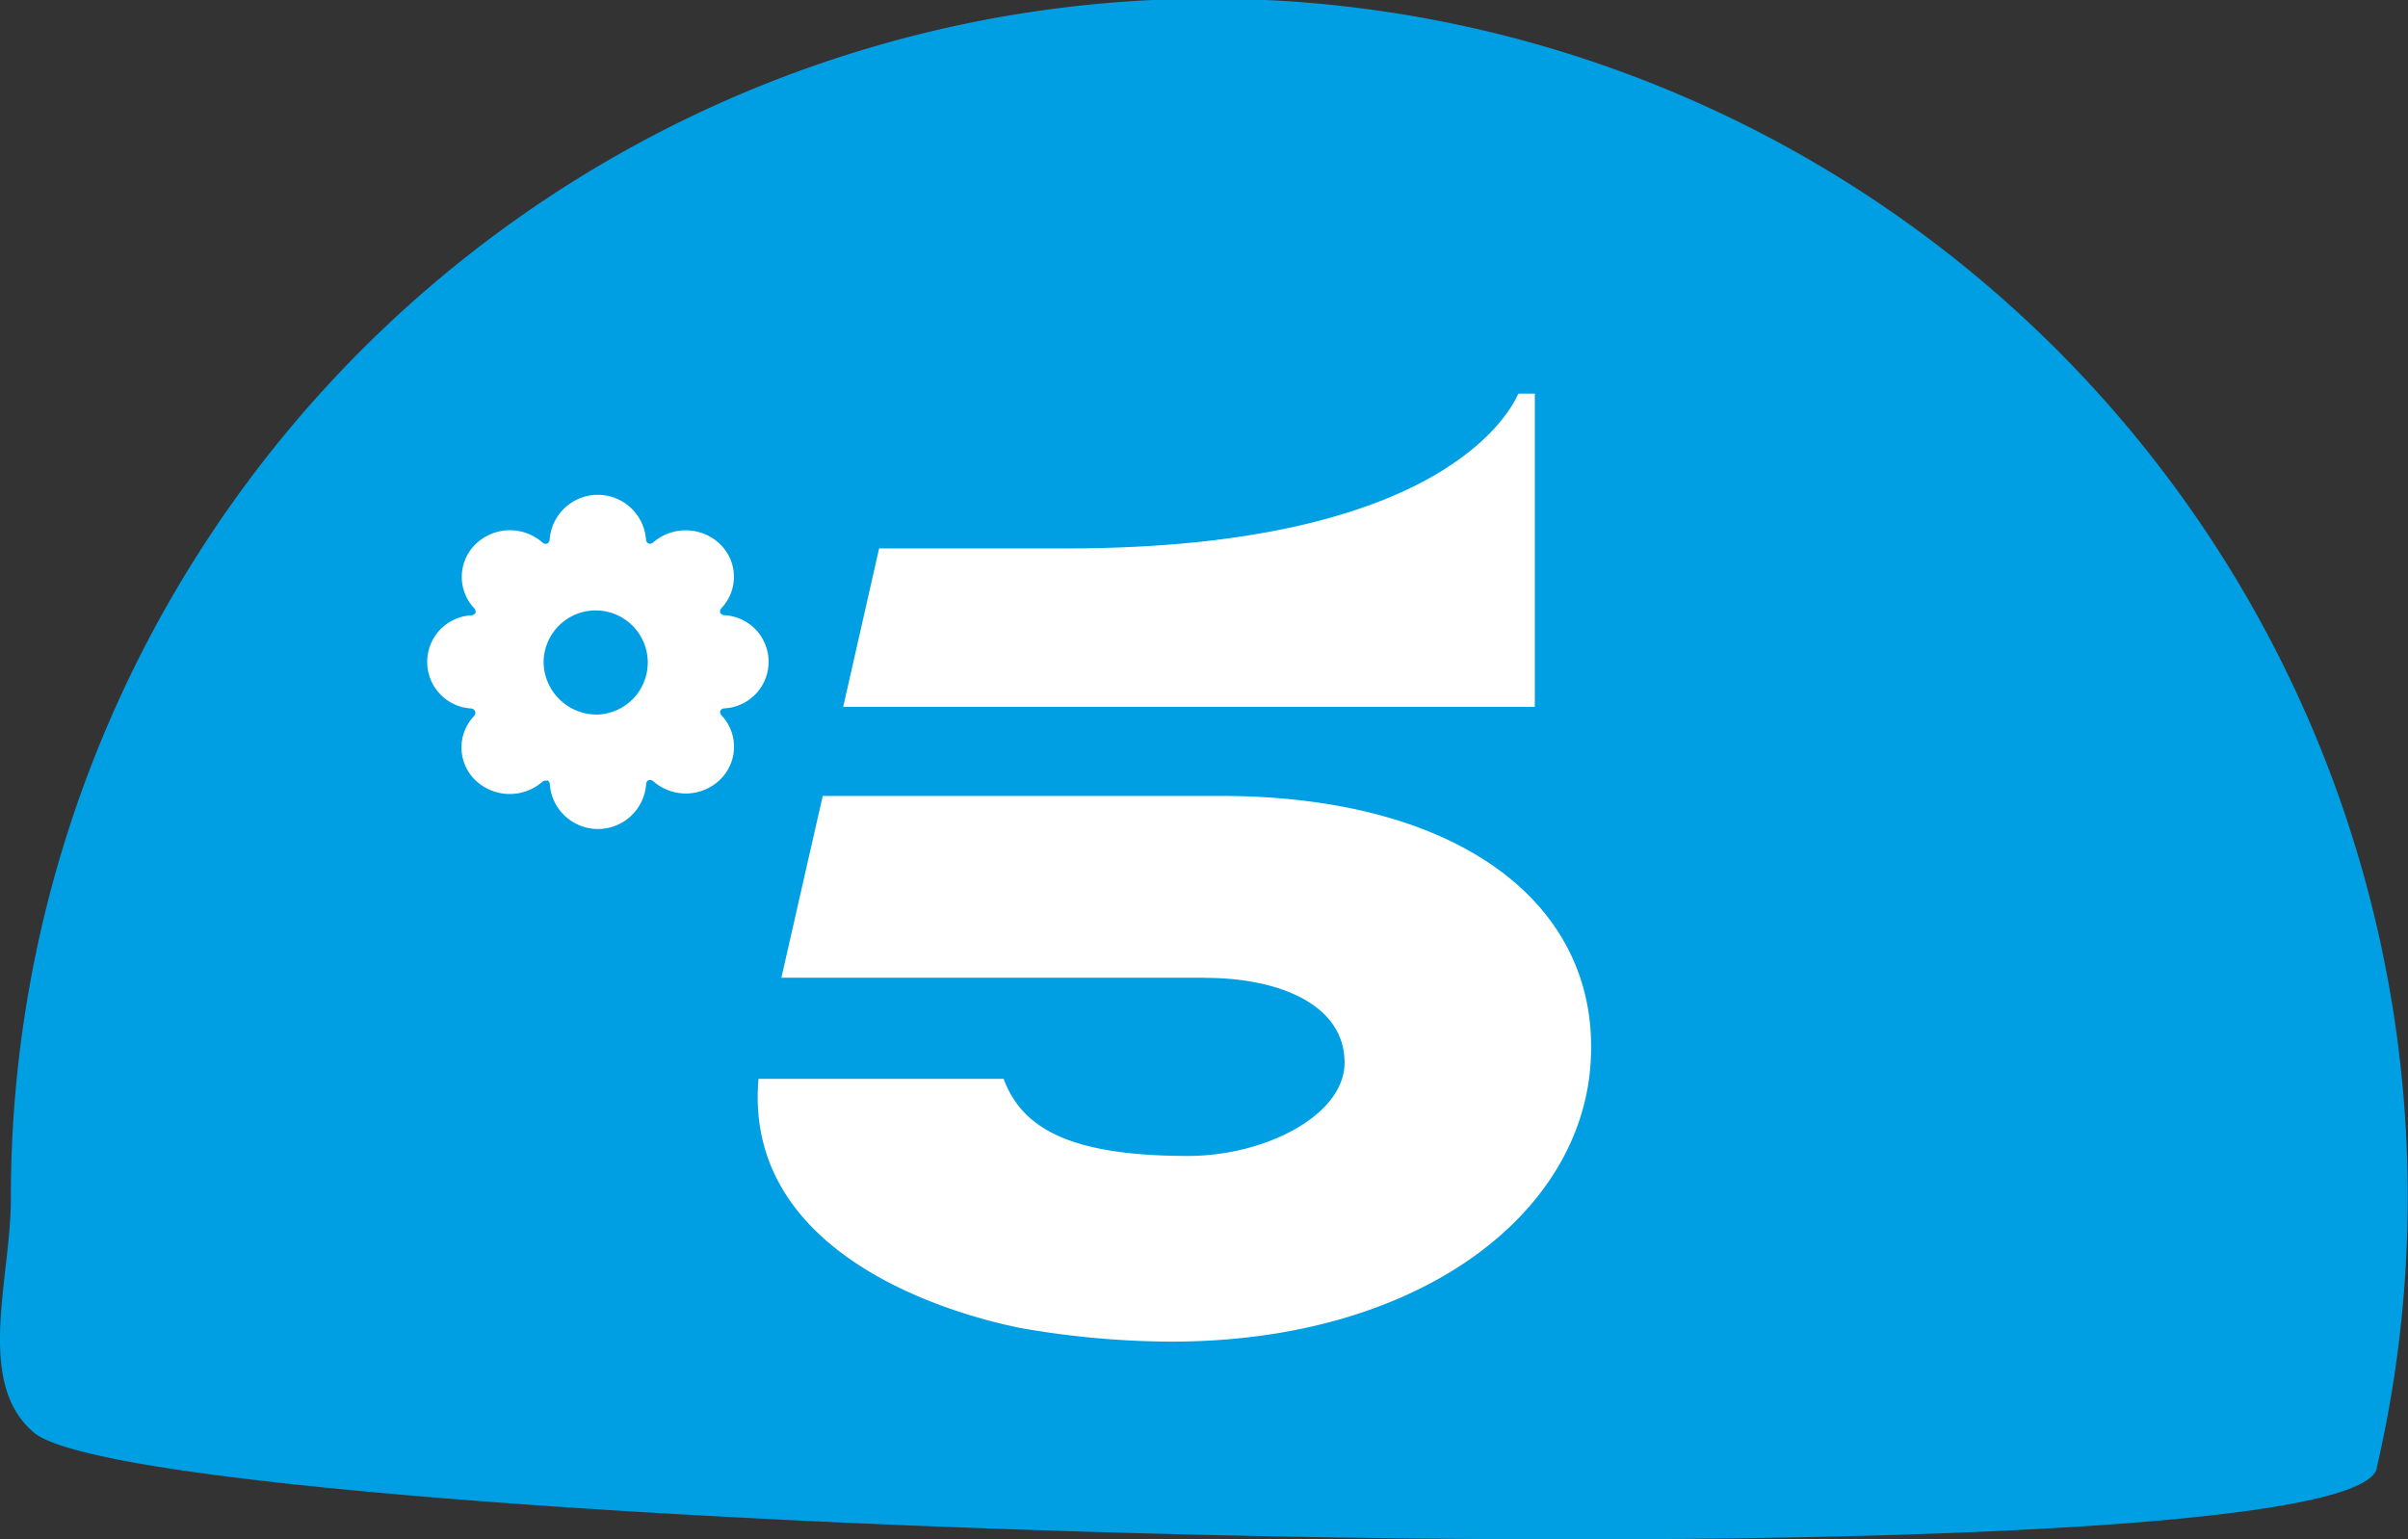
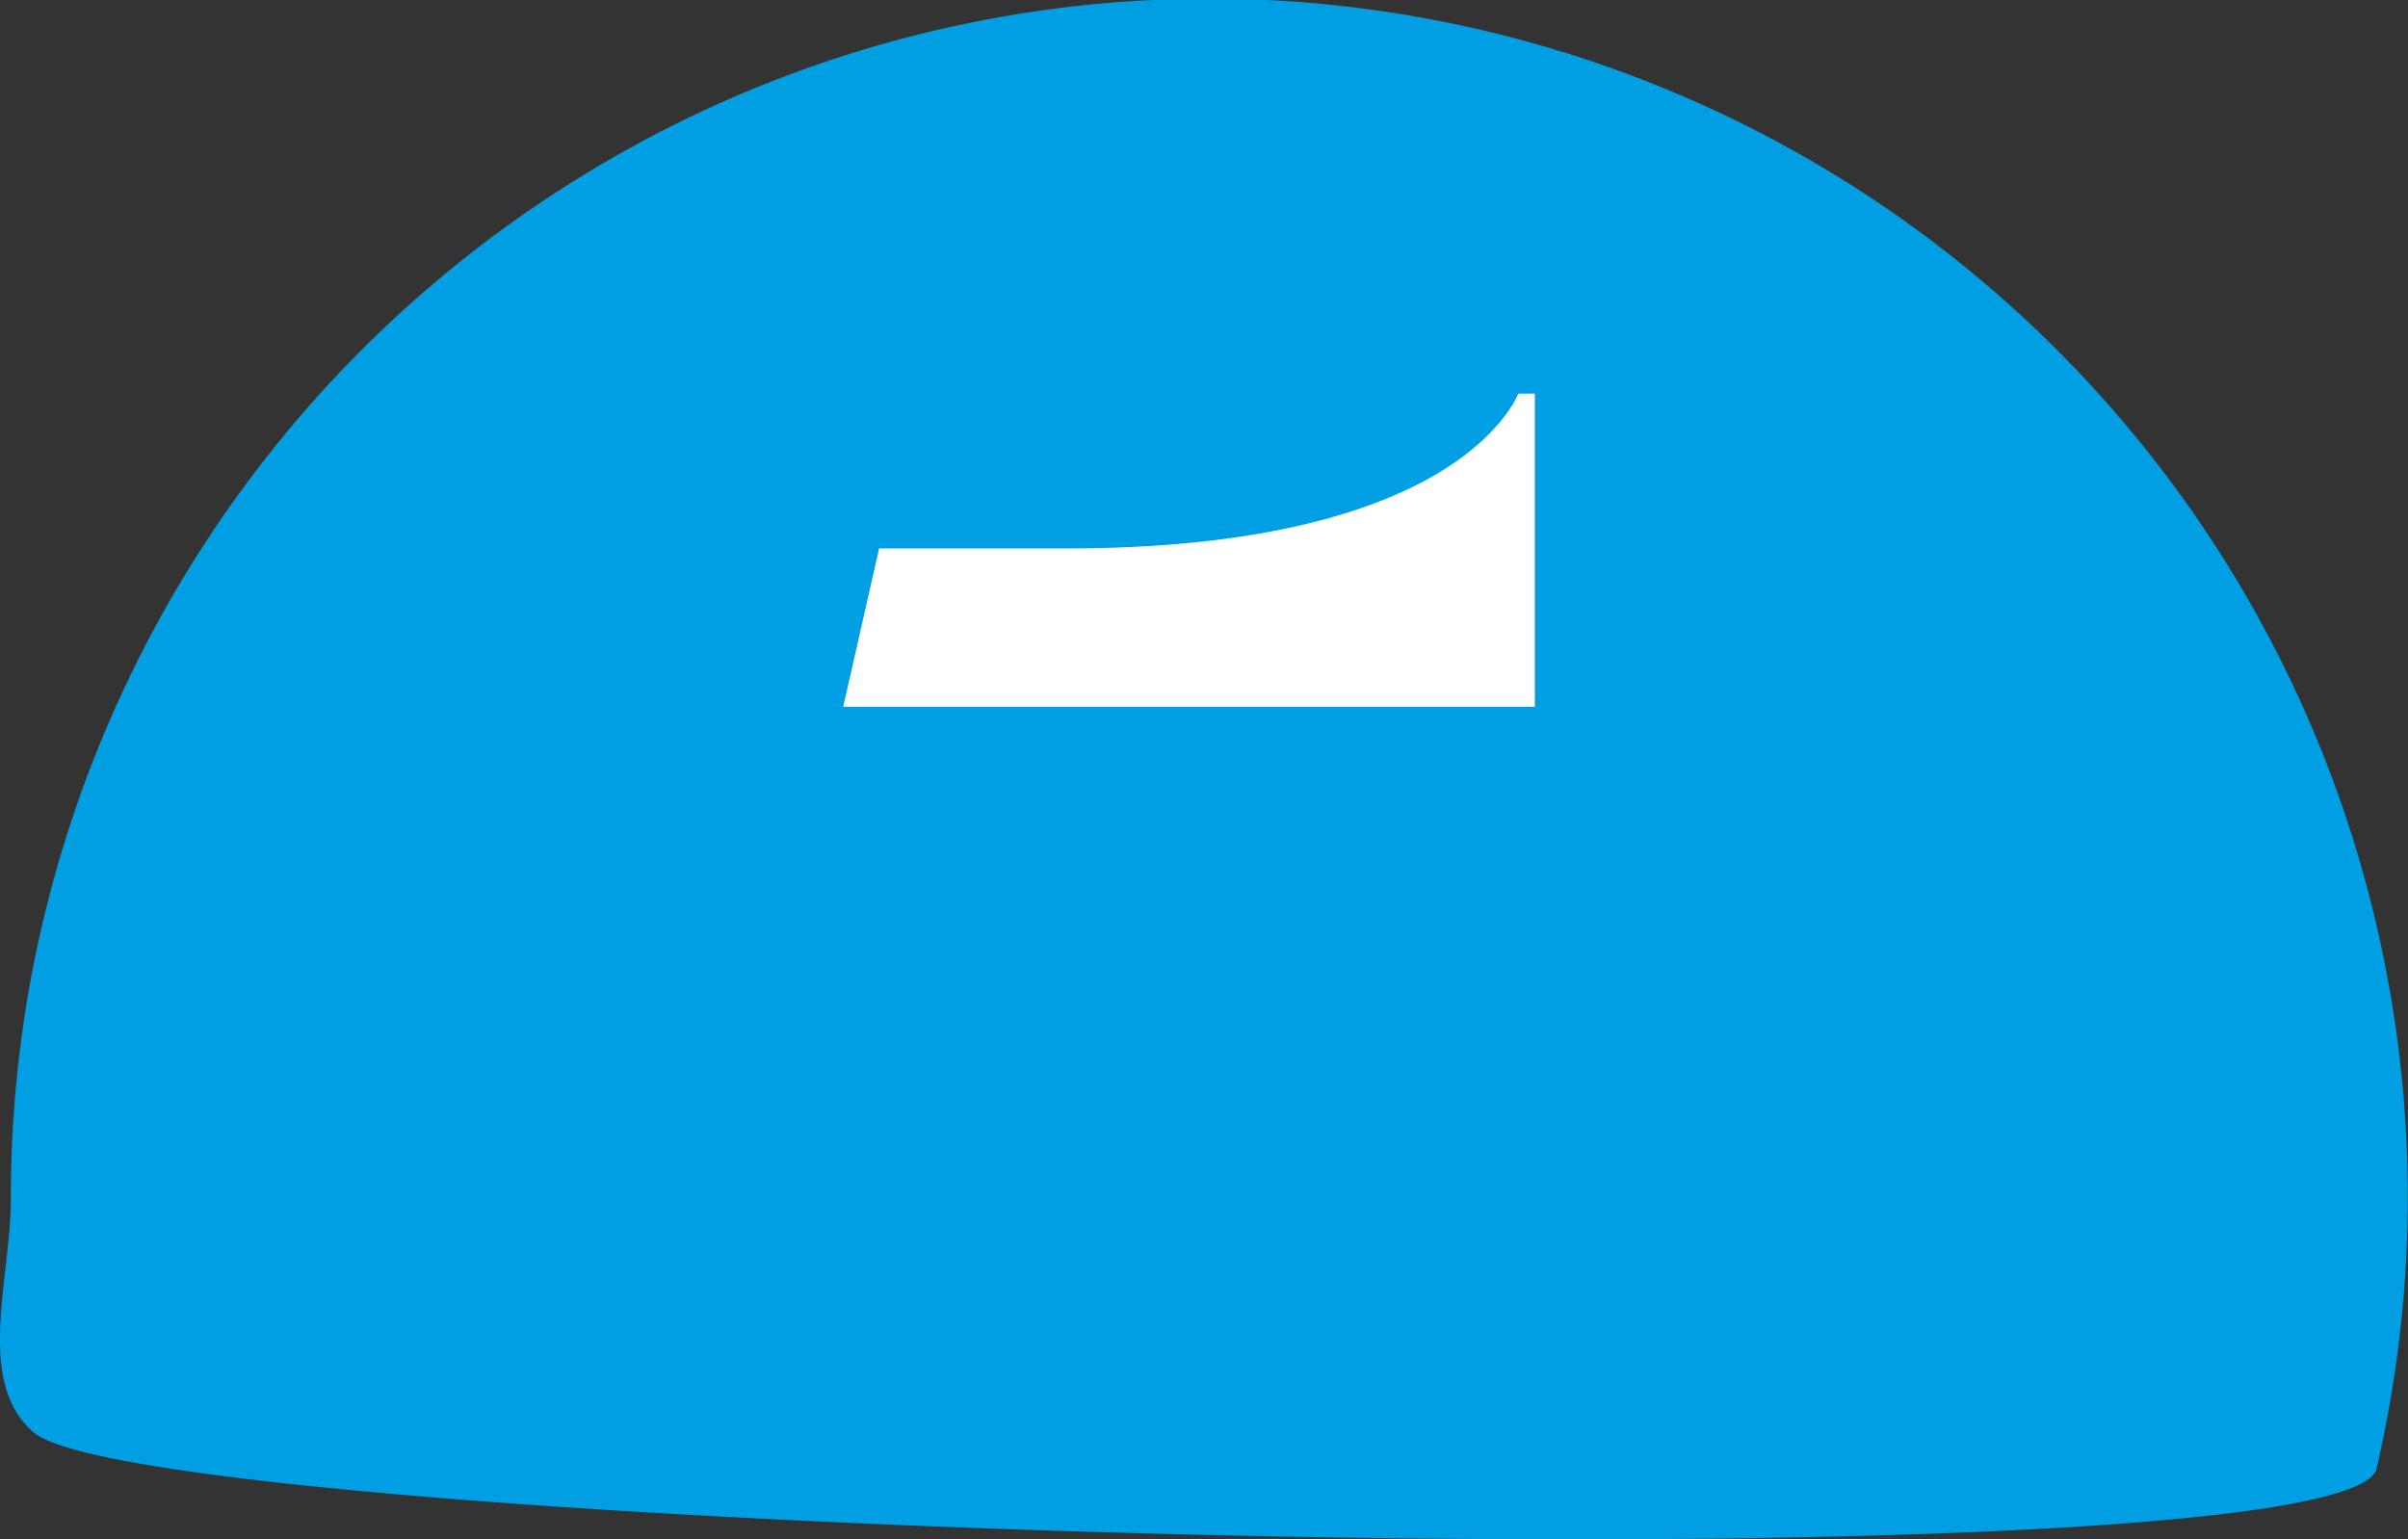
<svg xmlns="http://www.w3.org/2000/svg" id="Layer_1" data-name="Layer 1" viewBox="0 0 190.48 121.78">
  <rect x="0" y="0" width="190.48" height="121.78" fill="#333333" stroke="none" />
  <defs>
    <style>.cls-1{fill:none;}.cls-2{clip-path:url(#clip-path);}.cls-3{fill:#009fe3;}.cls-4{fill:#fff;}</style>
    <clipPath id="clip-path" transform="translate(0 0.05)">
      <rect class="cls-1" x="-1112.97" y="-722.43" width="1400" height="1265" />
    </clipPath>
  </defs>
  <title>canale-5</title>
  <g class="cls-2">
    <path class="cls-3" d="M188,116.1A94.8,94.8,0,1,0,.86,94.78c0,6.33-2.84,14.54,1.8,18.49,9.36,8,183.06,12.84,185.36,2.83" transform="translate(0 0.05)" />
    <path class="cls-4" d="M120.11,31.09c-0.51,1.08-5.59,12.25-35.81,12.25H69.54L66.7,55.87h54.71V31.09h-1.3Z" transform="translate(0 0.05)" />
-     <path class="cls-4" d="M95.26,77.31c6.07,0,11.1,2.18,11.1,6.71,0,4.17-6.3,7.38-12.36,7.38-9.2,0-13.12-2.09-14.61-6.1H60C58.83,98.72,74,103.64,80.66,105a69.81,69.81,0,0,0,12,1.09h0c19,0,32-9.57,33.12-21.52,1.18-12.94-10.24-21.65-29.2-21.65H65.08L61.81,77.3H95.26Z" transform="translate(0 0.05)" />
-     <path class="cls-4" d="M47.28,56.48A4.12,4.12,0,1,0,43,52.36a4.2,4.2,0,0,0,4.26,4.12m-4,5.24a0.4,0.4,0,0,0-.37.09,3.93,3.93,0,0,1-5.27-.12,3.6,3.6,0,0,1-.12-5.09h0a0.37,0.37,0,0,0,.09-0.36A0.39,0.39,0,0,0,37.29,56a3.69,3.69,0,0,1,0-7.37,0.39,0.39,0,0,0,.32-0.19,0.37,0.37,0,0,0-.09-0.36,3.62,3.62,0,0,1,.12-5.1,3.9,3.9,0,0,1,5.27-.11,0.39,0.39,0,0,0,.37.09,0.37,0.37,0,0,0,.2-0.32,3.82,3.82,0,0,1,7.62,0,0.37,0.37,0,0,0,.2.31,0.4,0.4,0,0,0,.37-0.09,3.93,3.93,0,0,1,5.27.12,3.6,3.6,0,0,1,.12,5.09h0a0.37,0.37,0,0,0-.09.36,0.39,0.39,0,0,0,.33.19,3.69,3.69,0,0,1,0,7.37,0.38,0.38,0,0,0-.32.19,0.37,0.37,0,0,0,.09.36,3.62,3.62,0,0,1-.12,5.1,3.9,3.9,0,0,1-5.27.12,0.39,0.39,0,0,0-.37-0.09,0.37,0.37,0,0,0-.2.32,3.82,3.82,0,0,1-7.62,0,0.37,0.37,0,0,0-.2-0.31" transform="translate(0 0.05)" />
  </g>
</svg>